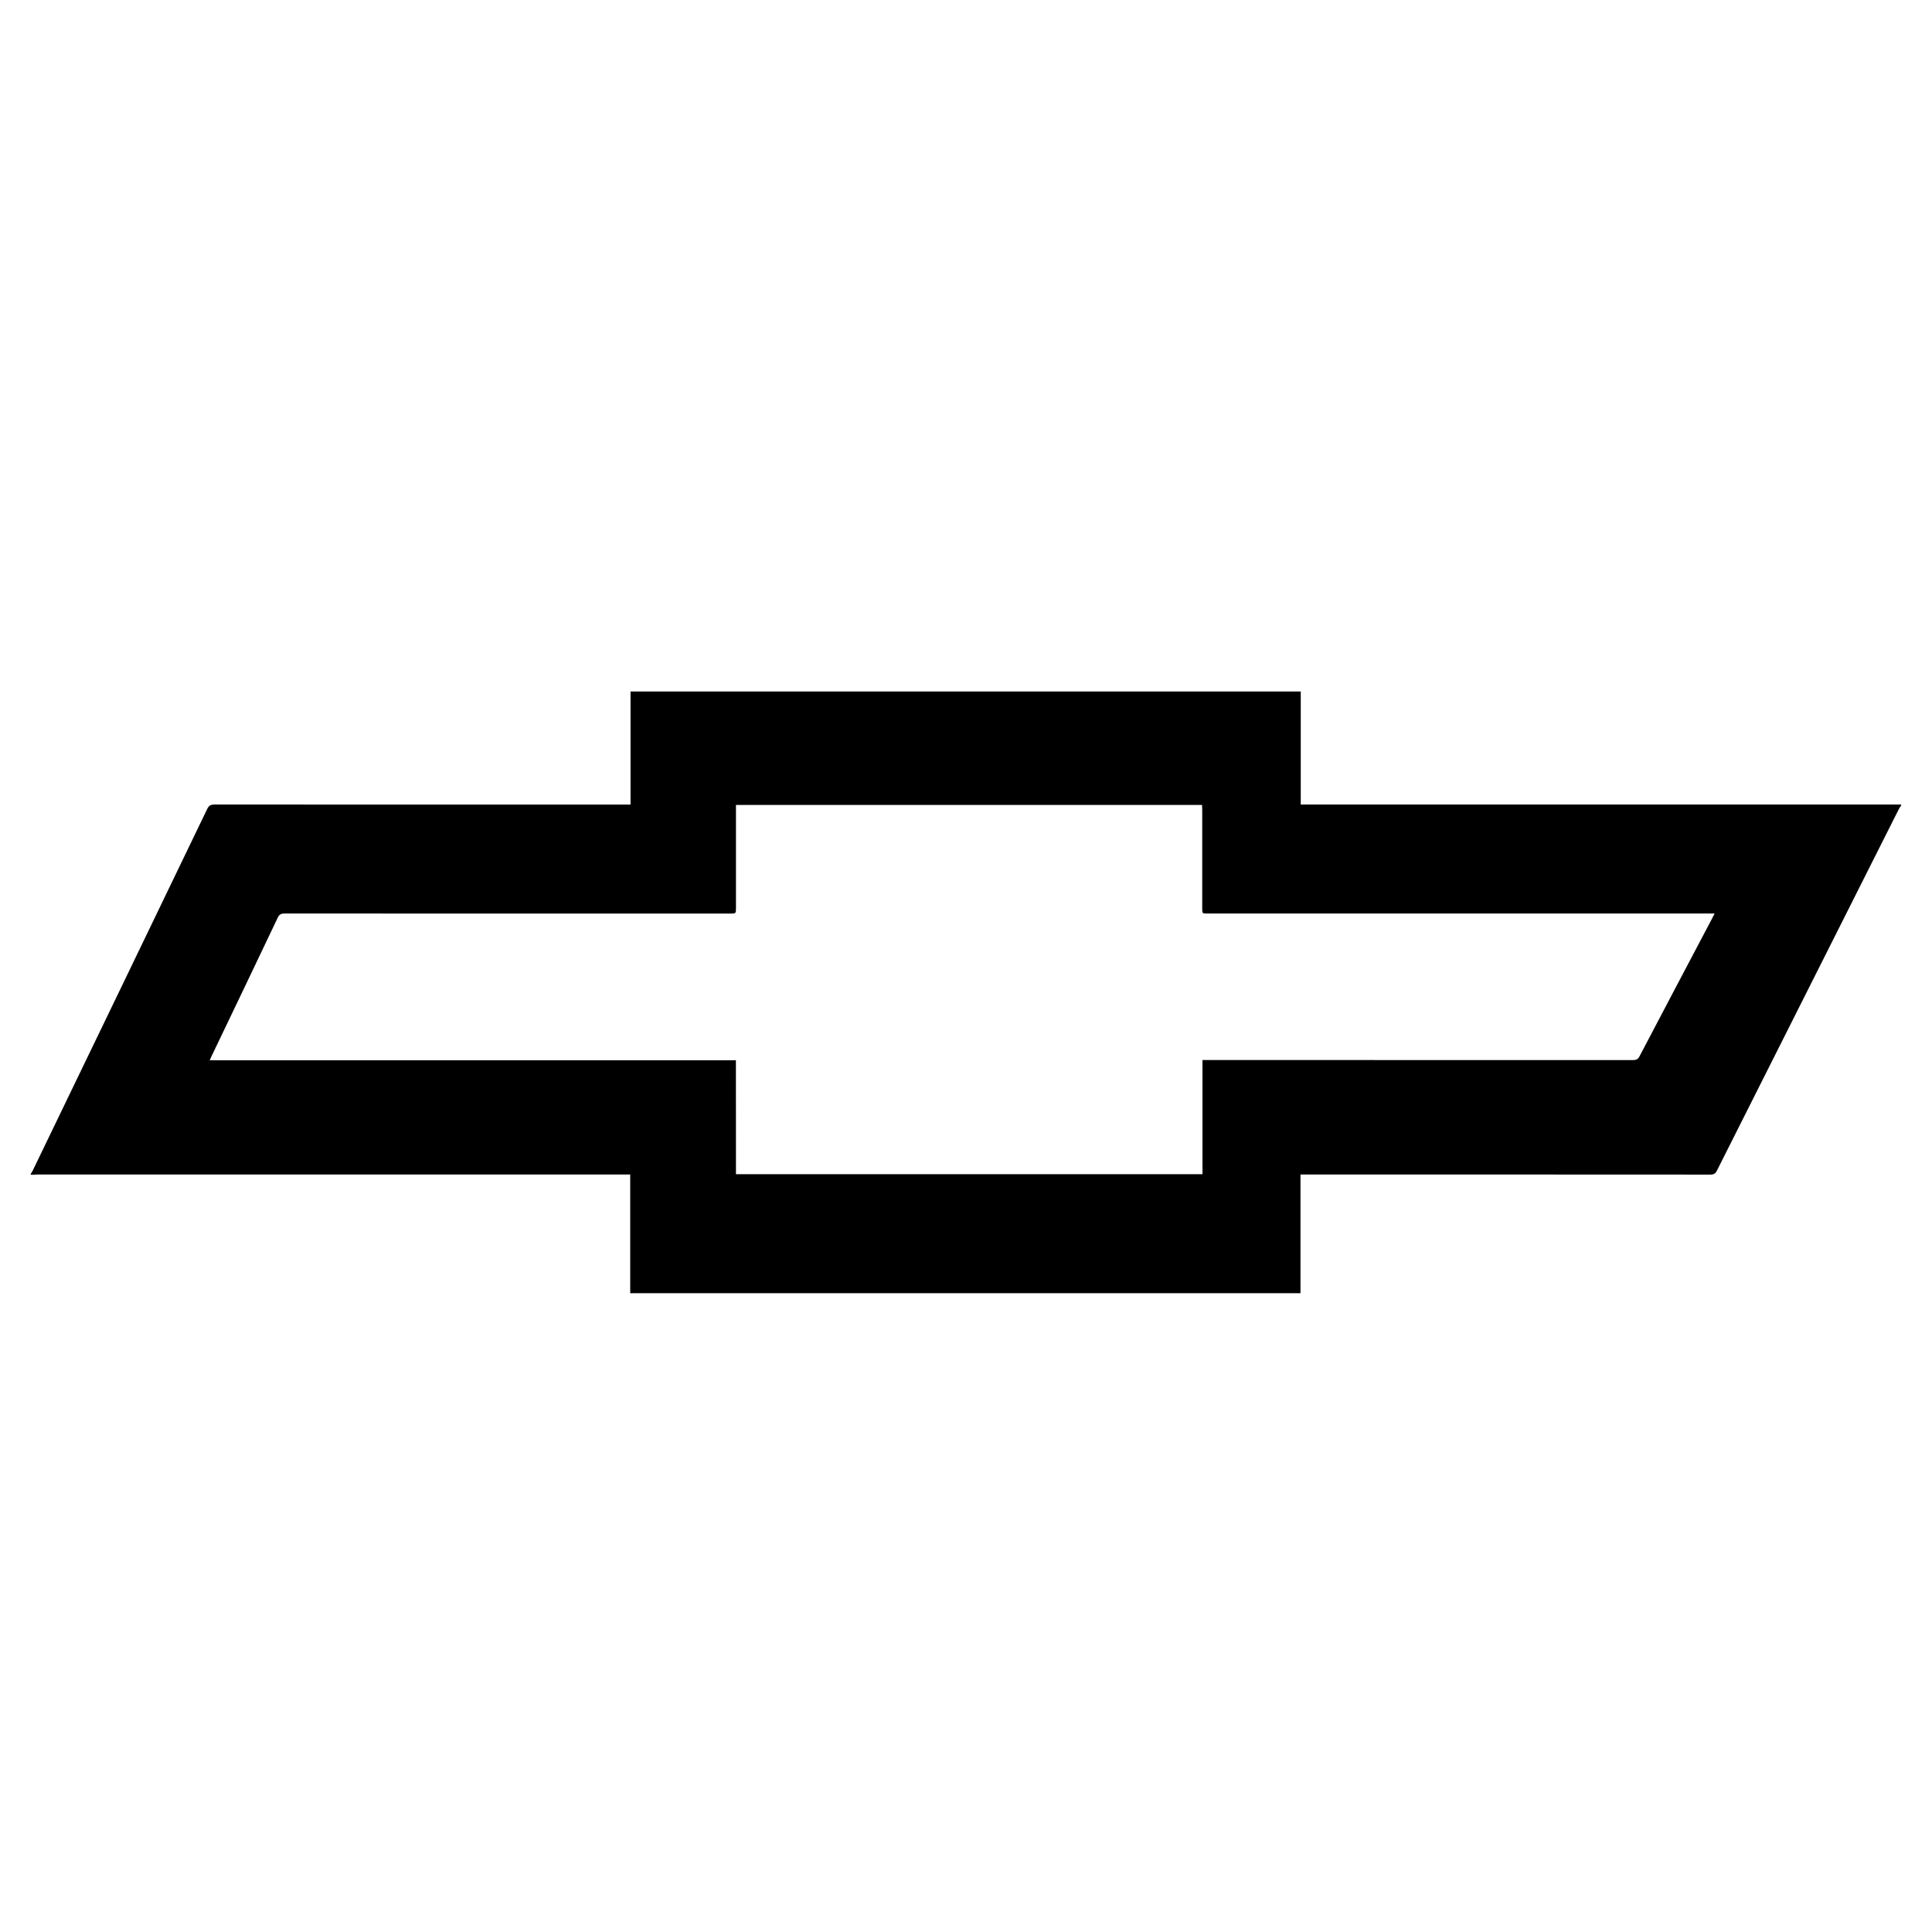
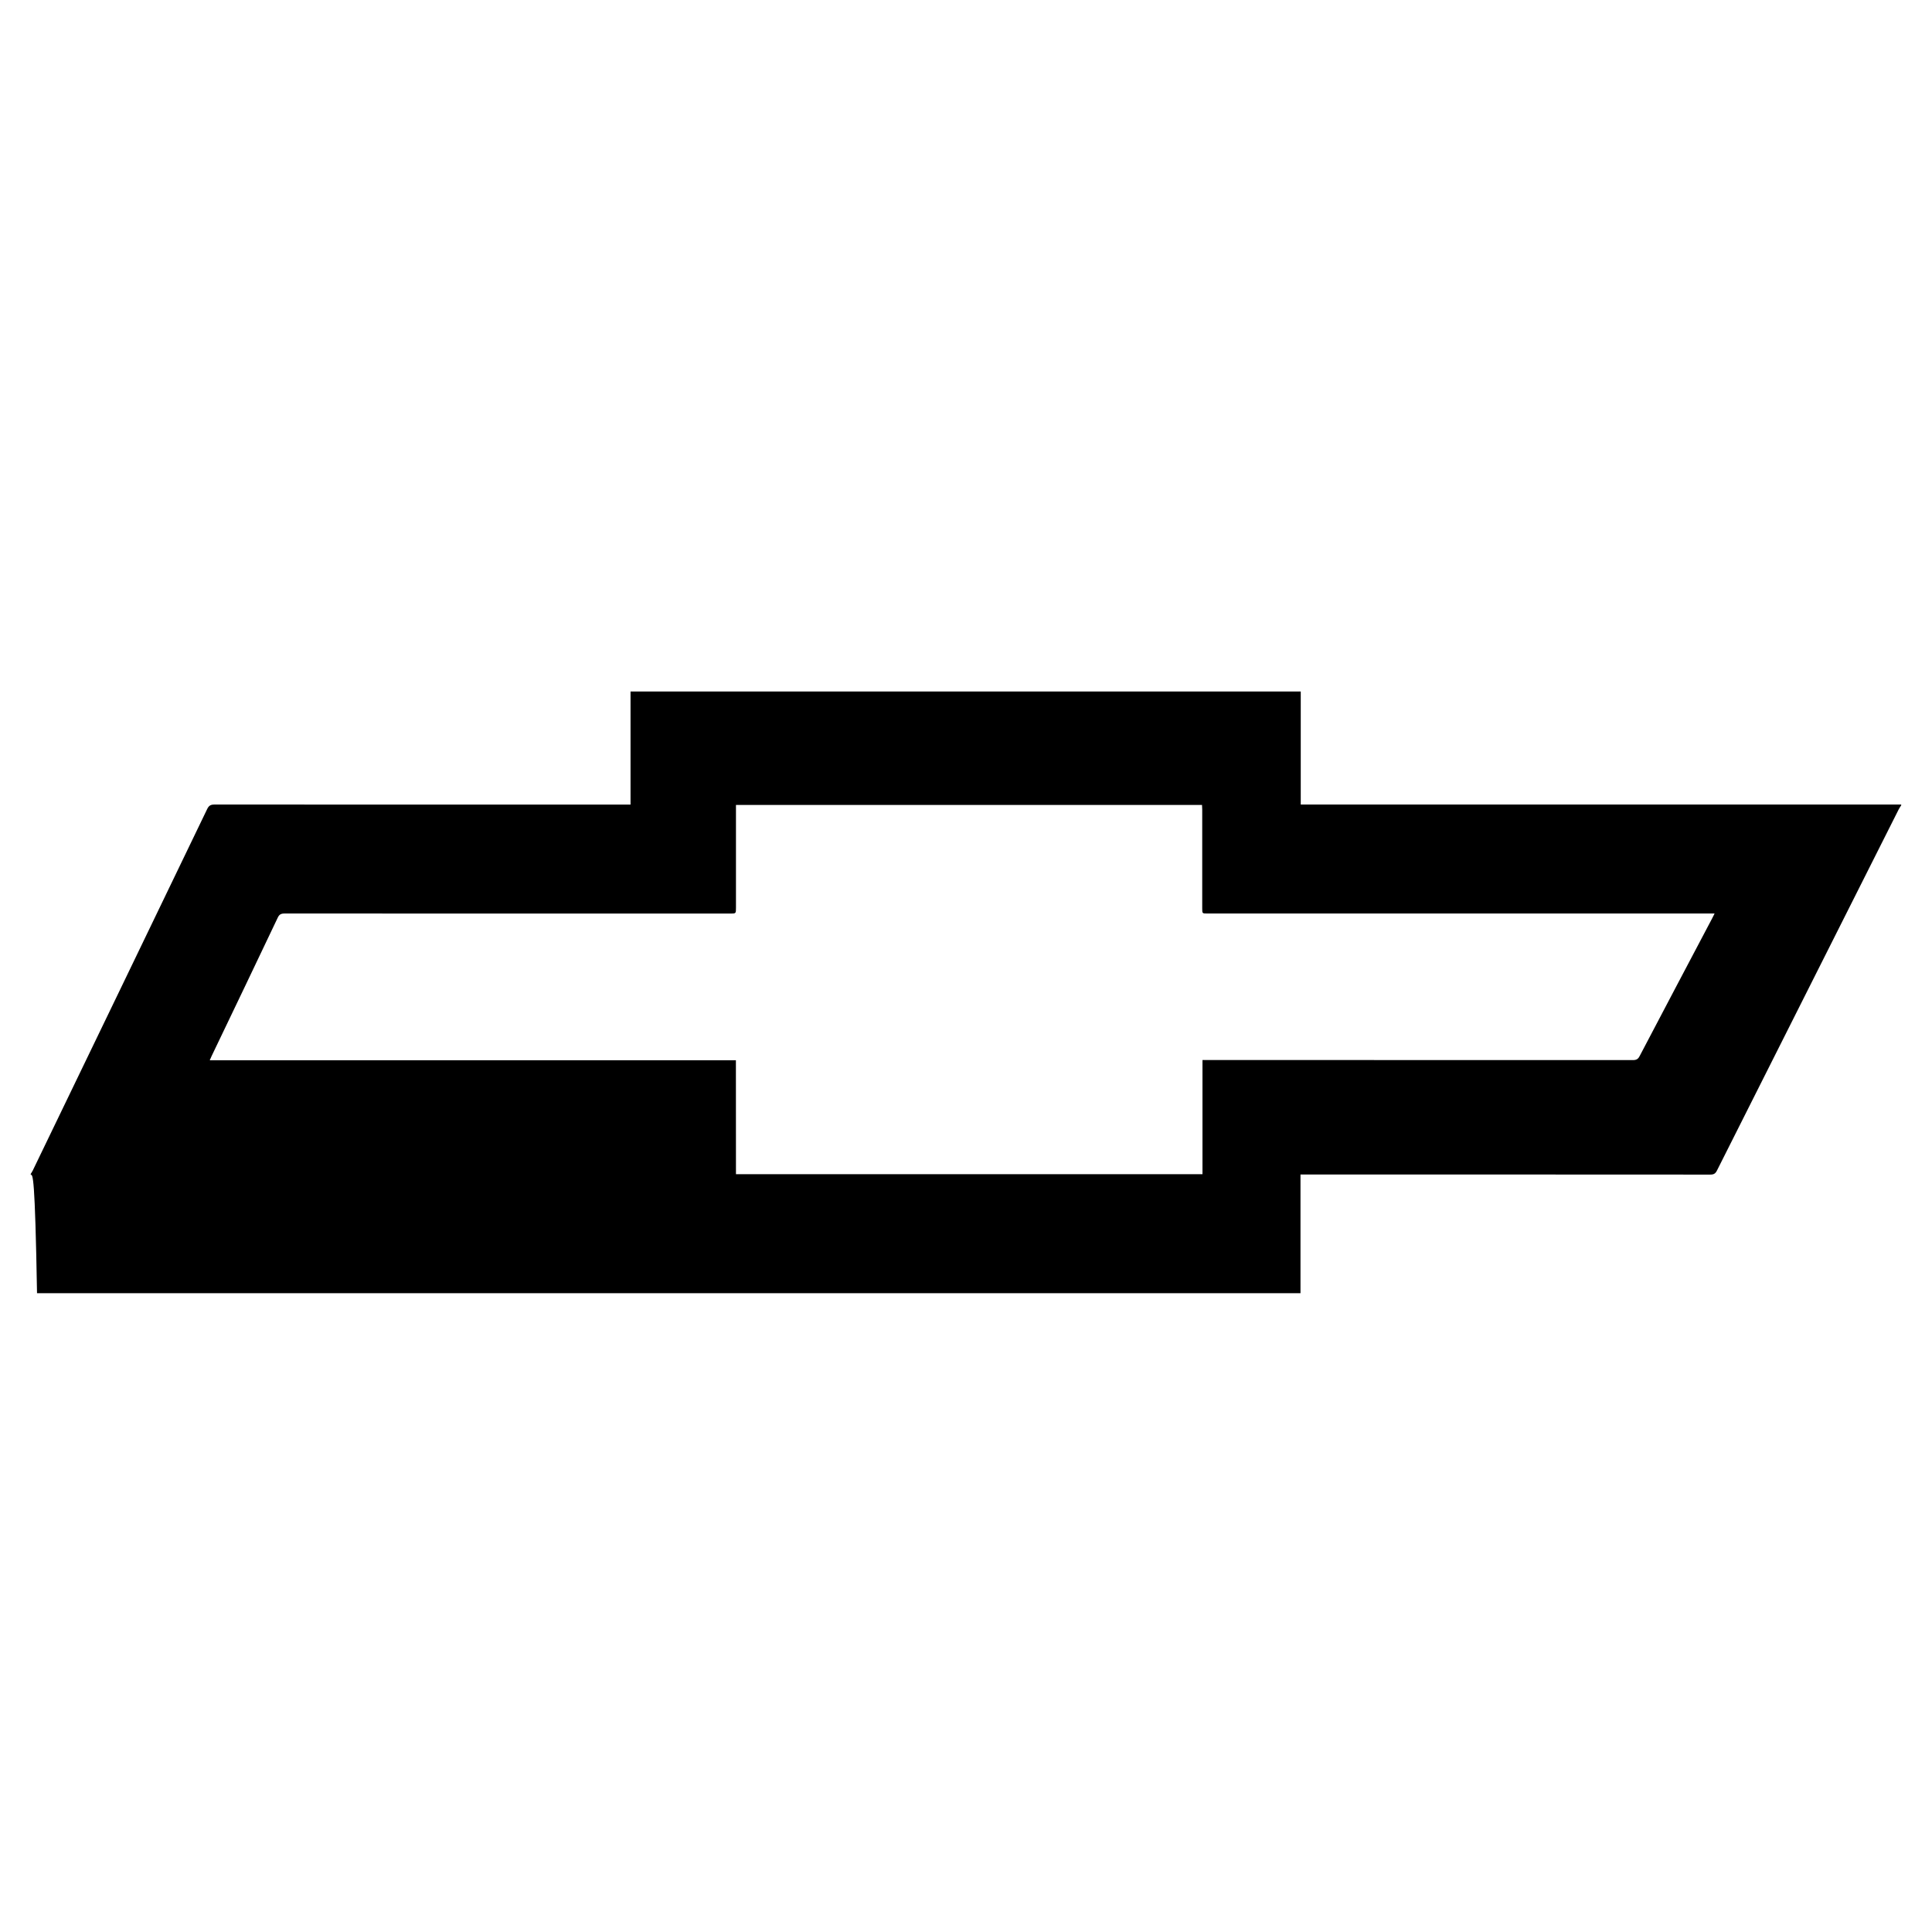
<svg xmlns="http://www.w3.org/2000/svg" version="1.1" id="Camada_1" x="0px" y="0px" viewBox="0 0 300 300" style="enable-background:new 0 0 300 300;" xml:space="preserve">
-   <path d="M4.77,182.41c0-0.04,0-0.08,0-0.12c0.1-0.17,0.22-0.34,0.31-0.52c9.04-18.72,18.08-37.43,27.1-56.16  c0.26-0.53,0.55-0.68,1.12-0.68c21.25,0.01,42.51,0.01,63.76,0.01c0.26,0,0.52,0,0.85,0c0-5.9,0-11.73,0-17.56  c34.71,0,69.36,0,104.07,0c0,5.87,0,11.69,0,17.55c0.23,0,0.4,0,0.56,0c30.89,0,61.79,0,92.68,0c0,0.04,0,0.08,0,0.12  c-0.13,0.2-0.27,0.4-0.38,0.61c-9.42,18.7-18.83,37.4-28.23,56.1c-0.24,0.48-0.5,0.63-1.03,0.63c-20.94-0.02-41.88-0.01-62.82-0.01  c-0.26,0-0.52,0-0.82,0c0,6.2,0,12.3,0,18.43c-34.7,0-69.36,0-104.08,0c0-6.16,0-12.28,0-18.43c-0.35,0-0.64,0-0.93,0  c-30.39,0-60.79,0-91.18,0C5.43,182.41,5.1,182.41,4.77,182.41z M114.28,182.33c24.18,0,48.27,0,72.44,0c0-5.93,0-11.81,0-17.73  c0.36,0,0.63,0,0.9,0c21.98,0,43.96,0,65.94,0.01c0.53,0,0.8-0.15,1.04-0.62c3.74-7.14,7.51-14.27,11.27-21.4  c0.11-0.21,0.22-0.43,0.37-0.74c-0.39,0-0.68,0-0.97,0c-25.93,0-51.85,0-77.78,0c-0.81,0-0.81,0-0.81-0.8c0-5.11,0-10.22,0-15.33  c0-0.24-0.02-0.48-0.03-0.73c-24.14,0-48.22,0-72.37,0c0,0.27,0,0.51,0,0.76c0,5.07,0,10.14,0,15.21c0,0.9,0,0.9-0.91,0.9  c-23.06,0-46.12,0-69.18-0.01c-0.55,0-0.83,0.14-1.07,0.66c-3.4,7.17-6.84,14.33-10.27,21.49c-0.09,0.18-0.16,0.37-0.28,0.64  c27.28,0,54.47,0,81.7,0C114.28,170.55,114.28,176.41,114.28,182.33z" />
+   <path d="M4.77,182.41c0-0.04,0-0.08,0-0.12c0.1-0.17,0.22-0.34,0.31-0.52c9.04-18.72,18.08-37.43,27.1-56.16  c0.26-0.53,0.55-0.68,1.12-0.68c21.25,0.01,42.51,0.01,63.76,0.01c0.26,0,0.52,0,0.85,0c0-5.9,0-11.73,0-17.56  c34.71,0,69.36,0,104.07,0c0,5.87,0,11.69,0,17.55c0.23,0,0.4,0,0.56,0c30.89,0,61.79,0,92.68,0c0,0.04,0,0.08,0,0.12  c-0.13,0.2-0.27,0.4-0.38,0.61c-9.42,18.7-18.83,37.4-28.23,56.1c-0.24,0.48-0.5,0.63-1.03,0.63c-20.94-0.02-41.88-0.01-62.82-0.01  c-0.26,0-0.52,0-0.82,0c0,6.2,0,12.3,0,18.43c-34.7,0-69.36,0-104.08,0c-0.35,0-0.64,0-0.93,0  c-30.39,0-60.79,0-91.18,0C5.43,182.41,5.1,182.41,4.77,182.41z M114.28,182.33c24.18,0,48.27,0,72.44,0c0-5.93,0-11.81,0-17.73  c0.36,0,0.63,0,0.9,0c21.98,0,43.96,0,65.94,0.01c0.53,0,0.8-0.15,1.04-0.62c3.74-7.14,7.51-14.27,11.27-21.4  c0.11-0.21,0.22-0.43,0.37-0.74c-0.39,0-0.68,0-0.97,0c-25.93,0-51.85,0-77.78,0c-0.81,0-0.81,0-0.81-0.8c0-5.11,0-10.22,0-15.33  c0-0.24-0.02-0.48-0.03-0.73c-24.14,0-48.22,0-72.37,0c0,0.27,0,0.51,0,0.76c0,5.07,0,10.14,0,15.21c0,0.9,0,0.9-0.91,0.9  c-23.06,0-46.12,0-69.18-0.01c-0.55,0-0.83,0.14-1.07,0.66c-3.4,7.17-6.84,14.33-10.27,21.49c-0.09,0.18-0.16,0.37-0.28,0.64  c27.28,0,54.47,0,81.7,0C114.28,170.55,114.28,176.41,114.28,182.33z" />
</svg>